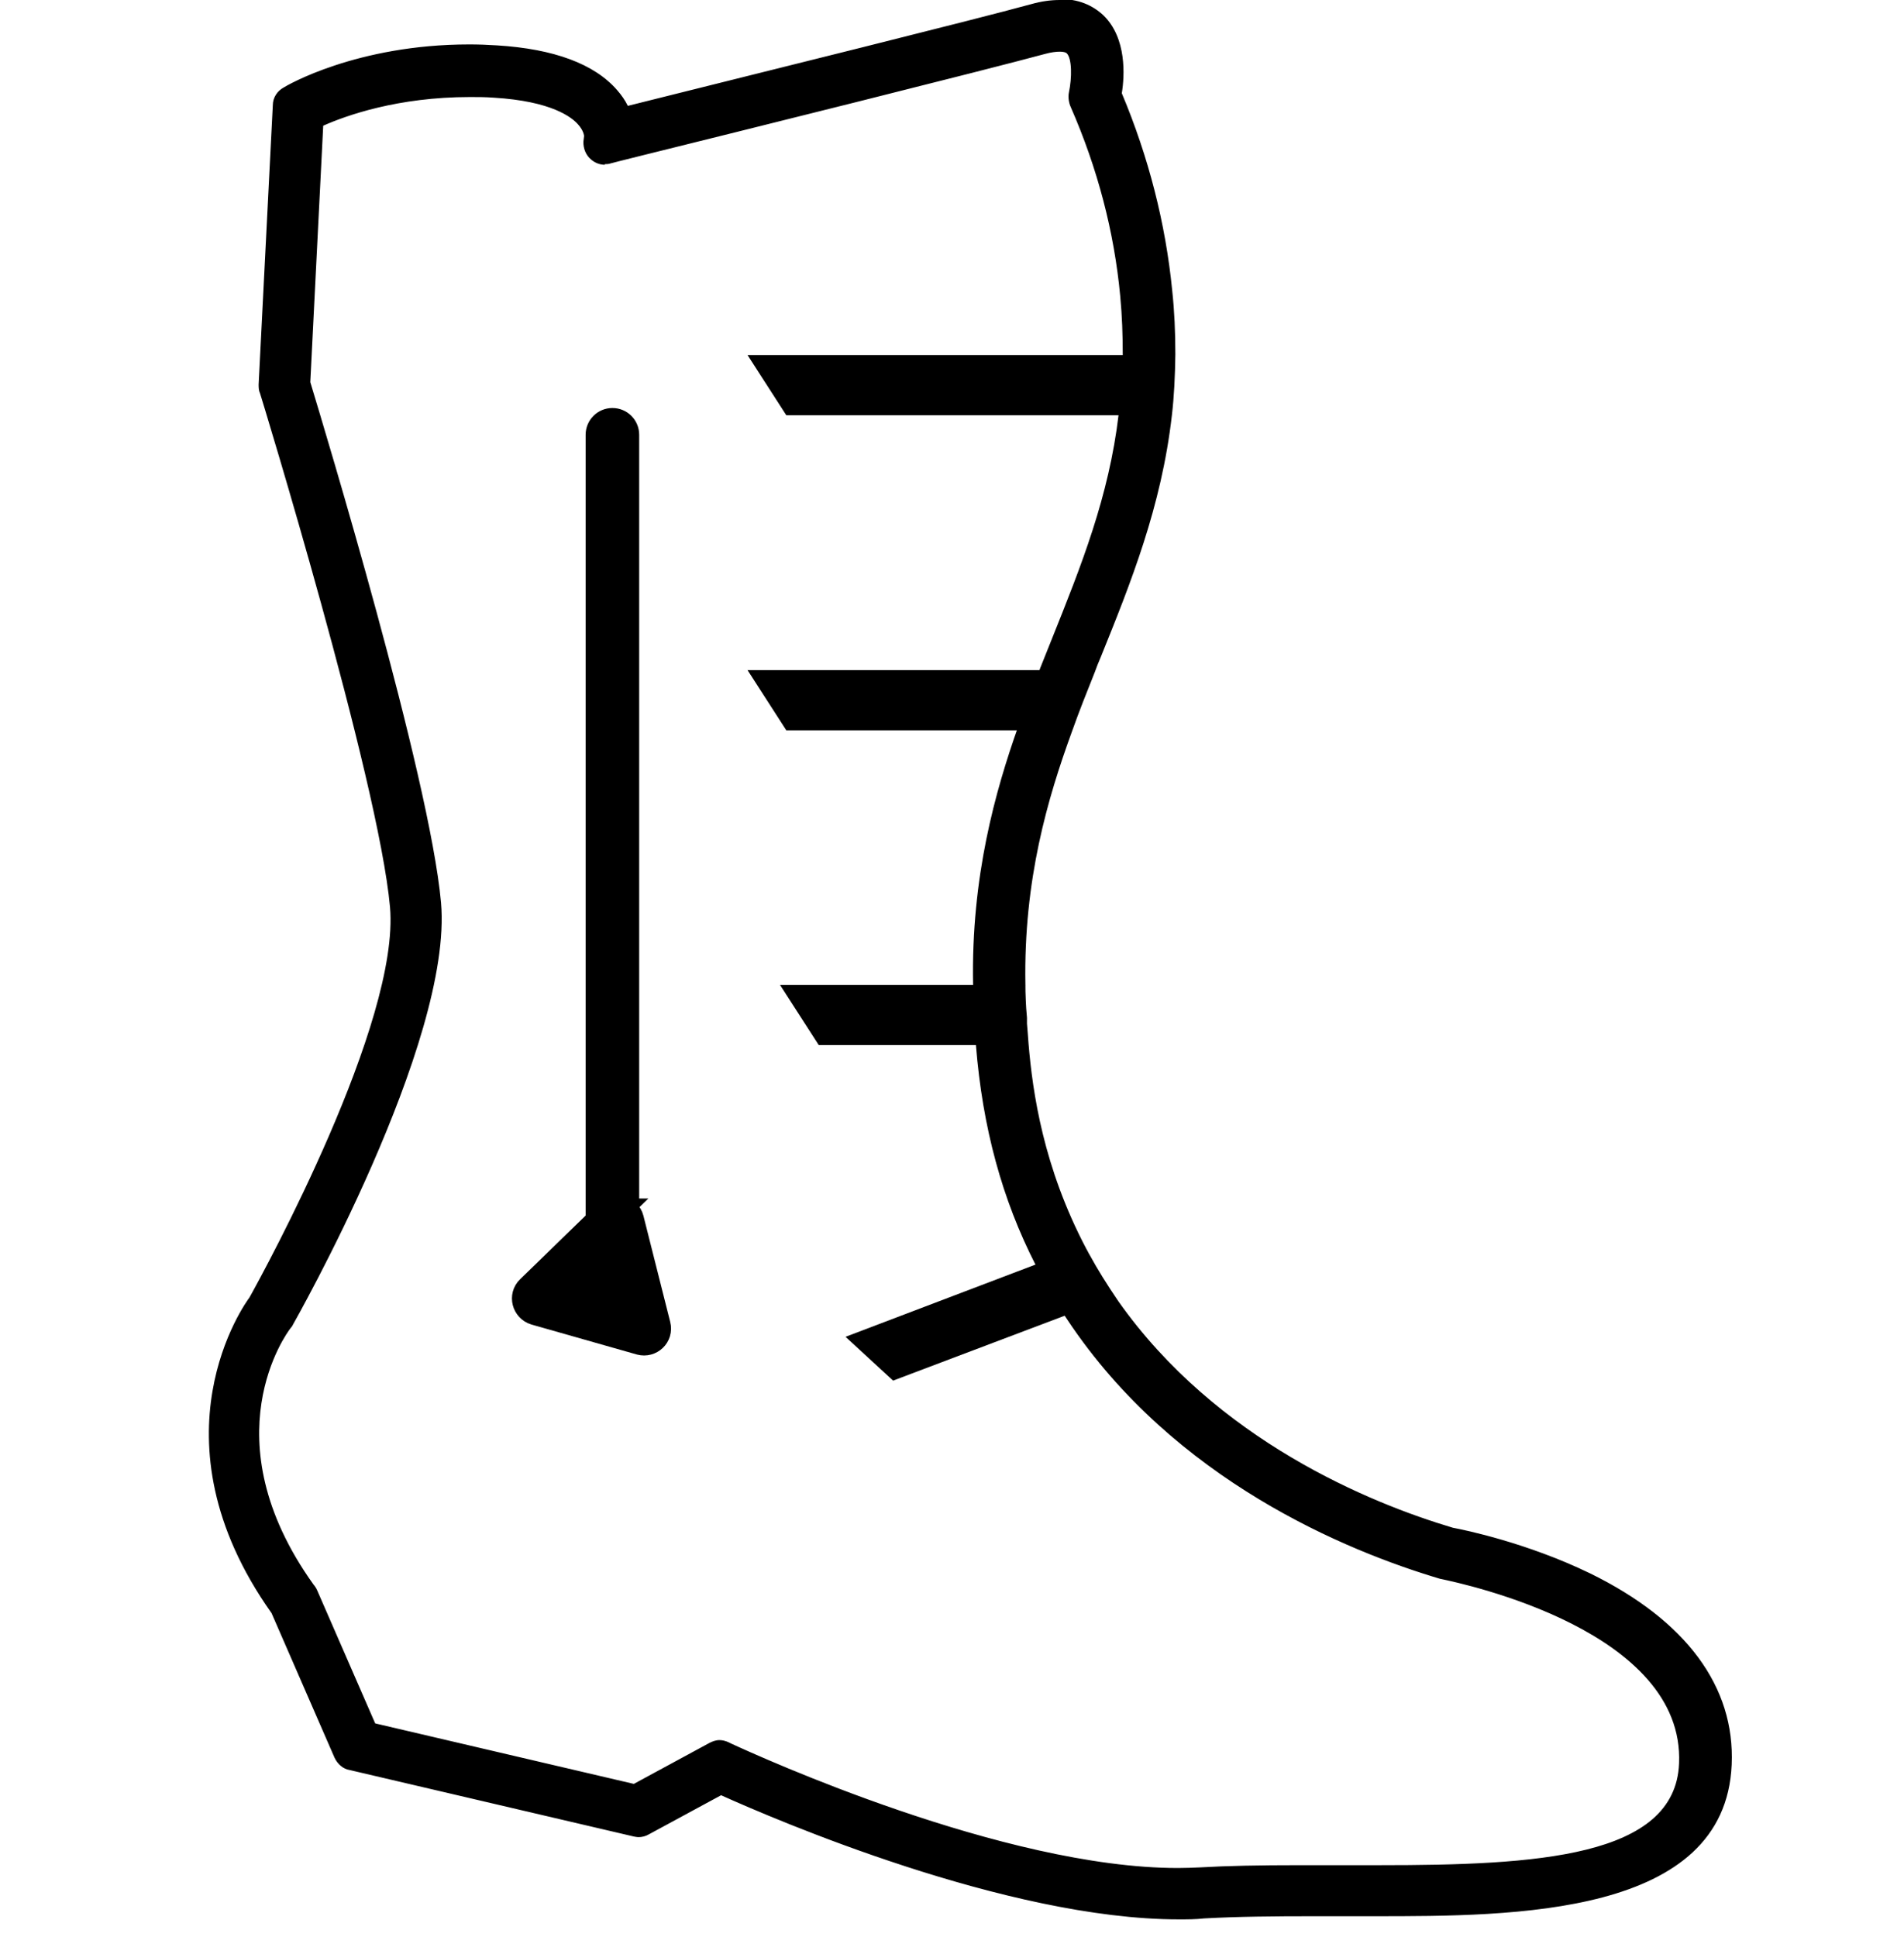
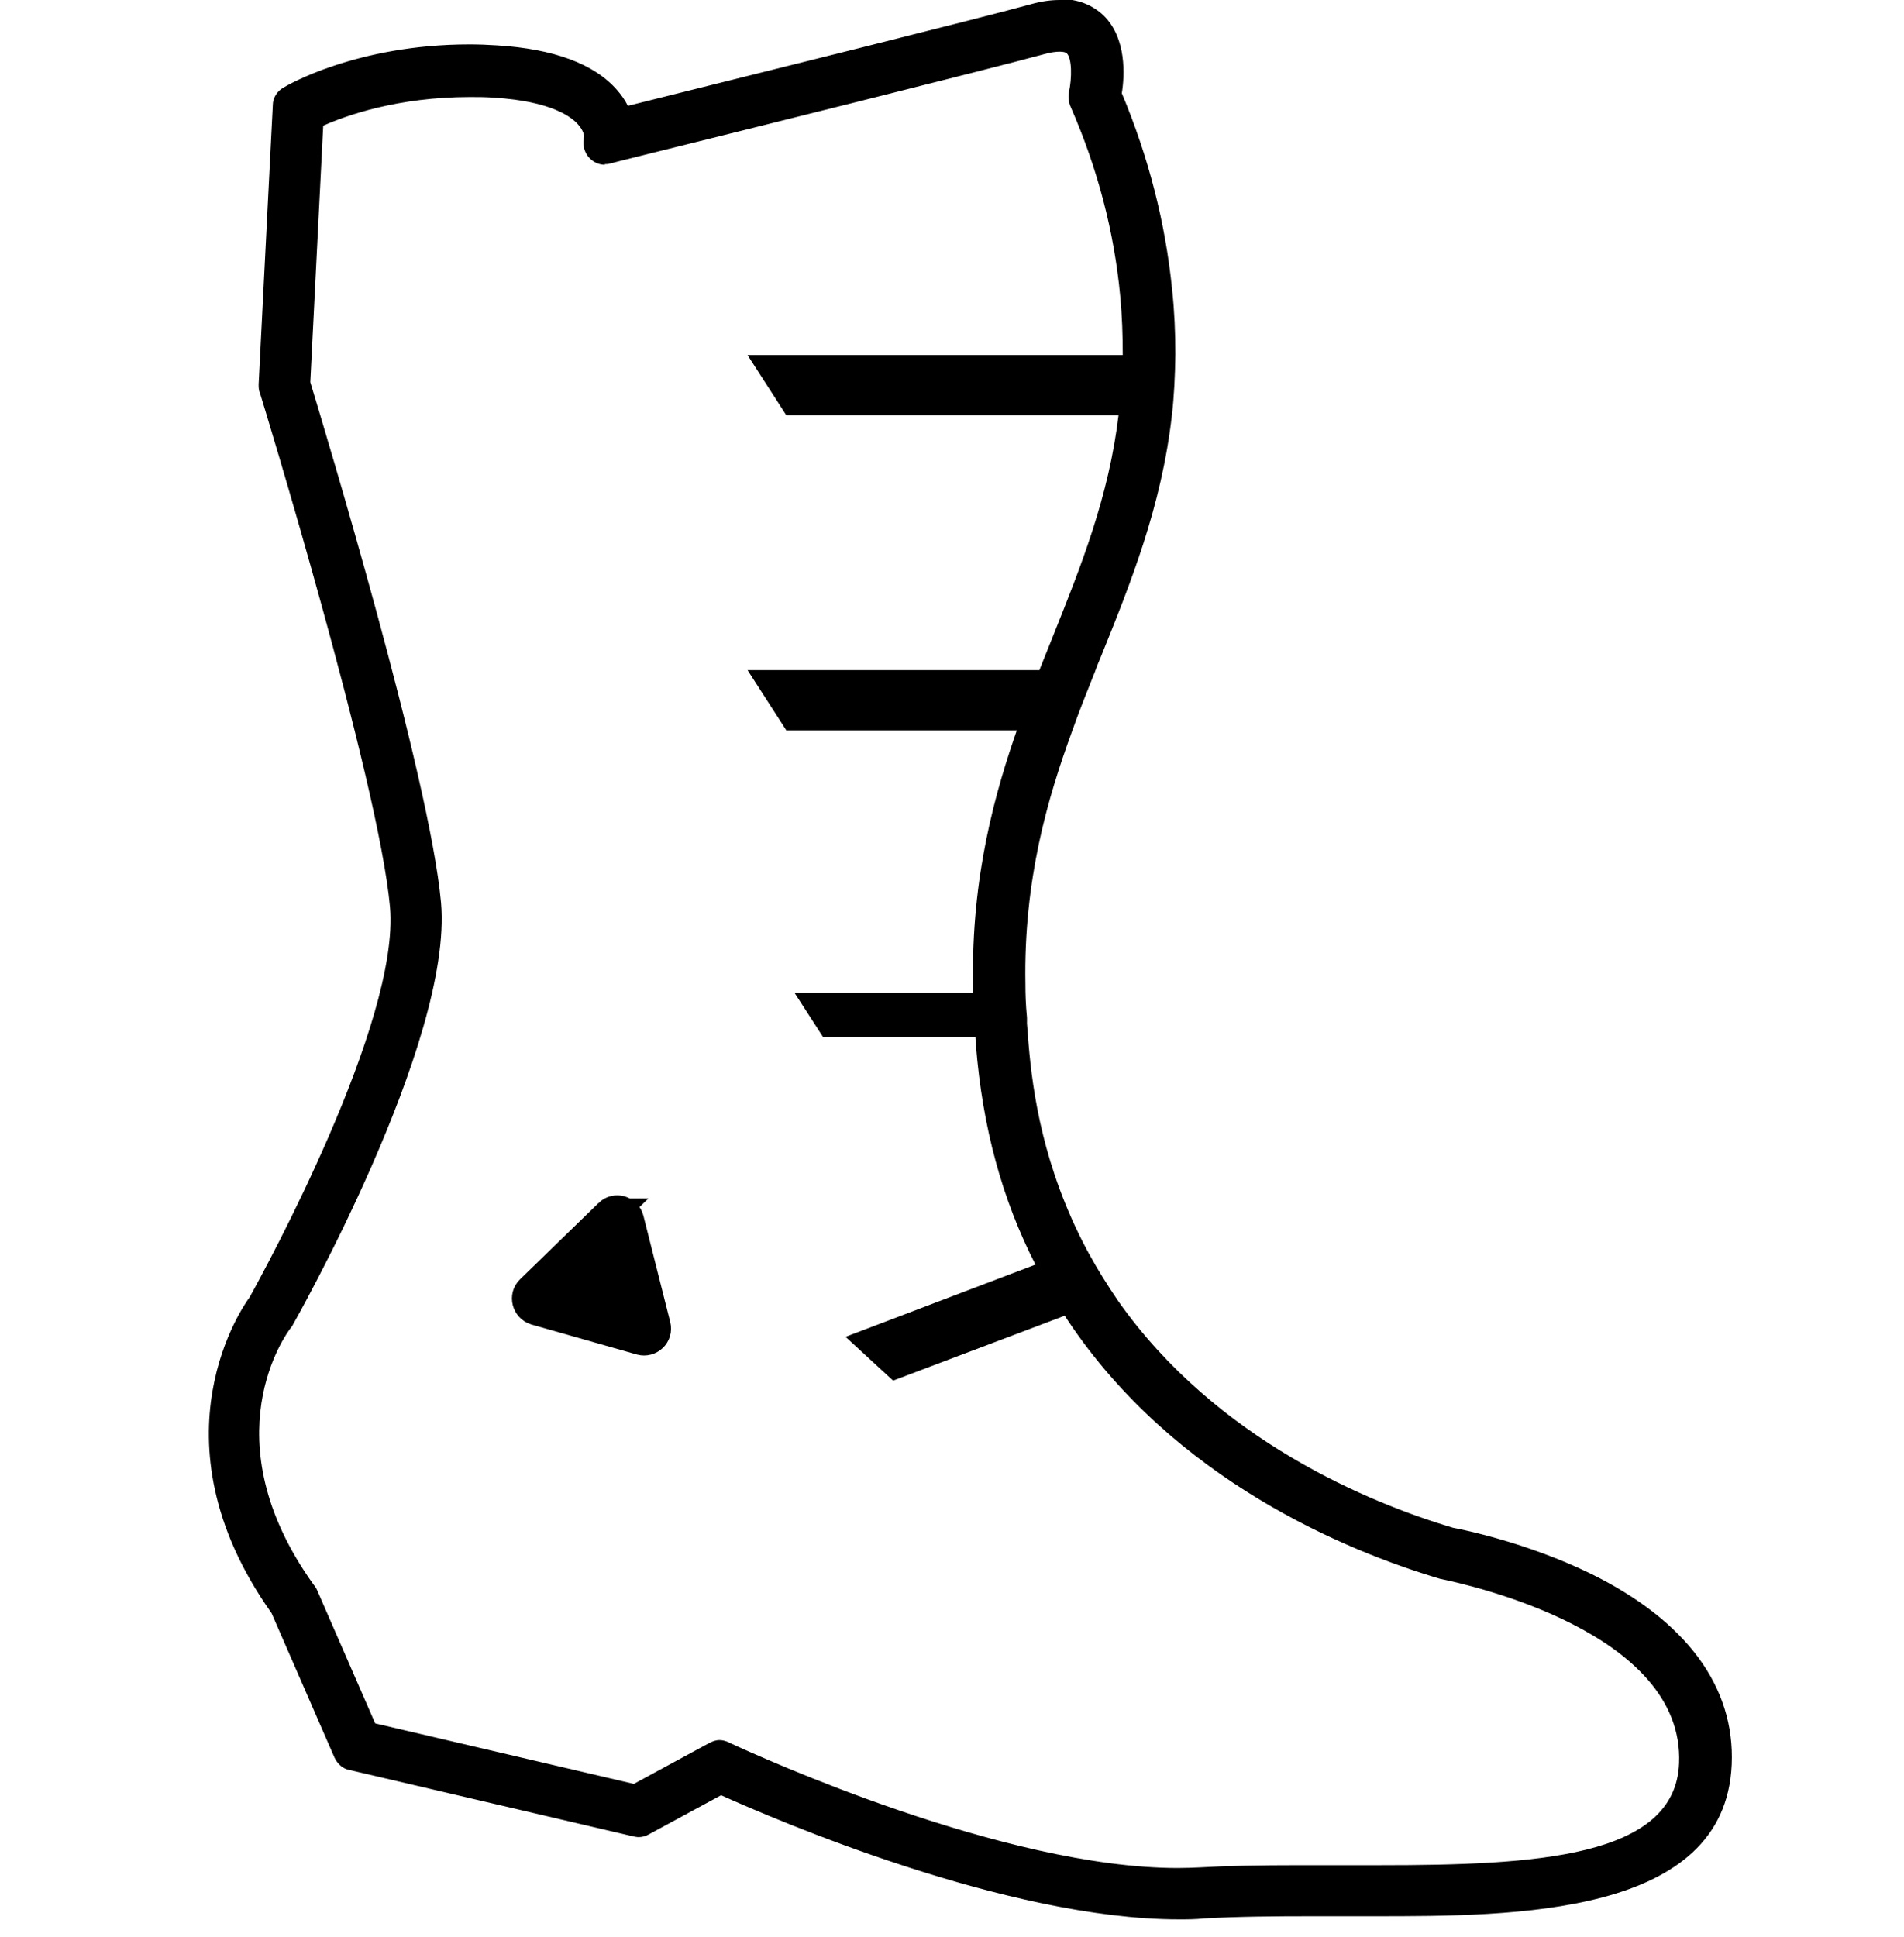
<svg xmlns="http://www.w3.org/2000/svg" viewBox="0 0 60.44 61.48" data-sanitized-data-name="Livello 2" data-name="Livello 2" id="Livello_2">
  <defs>
    <style>
      .cls-1 {
        fill: none;
      }

      .cls-1, .cls-2 {
        stroke-width: 0px;
      }

      .cls-3 {
        stroke: #000;
        stroke-miterlimit: 10;
      }

      .cls-3, .cls-2 {
        fill: #000;
      }
    </style>
  </defs>
  <g data-sanitized-data-name="Livello 1" data-name="Livello 1" id="Livello_1-2">
    <g>
      <path d="M37.41,60.81c-5.5,0-12.95-3.23-14.53-3.95l-2.34,1.27c-.08.04-.18.07-.27.07-.01,0-.12-.01-.13-.02l-9.03-2.11c-.17-.03-.31-.15-.39-.32l-2.01-4.62c-3.9-5.48-.82-9.71-.69-9.89.49-.88,4.8-8.77,4.48-12.46-.36-4.06-4.1-16.23-4.13-16.35-.02-.07-.03-.16-.03-.22l.46-8.88c0-.18.11-.35.28-.45.09-.05,2.28-1.35,5.83-1.35.28,0,.57,0,.86.03,1.78.1,3.04.57,3.74,1.37.15.17.27.36.37.56l1.17-.29c3.22-.8,9.93-2.47,11.74-2.96.31-.09.6-.13.86-.13.52,0,.95.16,1.28.49.74.71.62,1.94.53,2.43.86,1.96,1.41,4.08,1.62,6.22.06.65.1,1.31.1,2.01,0,.71-.05,1.33-.11,1.92-.32,2.88-1.3,5.3-2.25,7.65l-.19.47c-.25.63-.5,1.26-.73,1.9-.77,2.11-1.54,4.72-1.48,8.05,0,.35.02.7.04,1.07.02.32.04.56.06.83.13,1.57.47,3.95,1.84,6.55l.11.21c.25.46.55.94.92,1.48,3.14,4.45,8.05,6.45,10.7,7.24.37.07,2.34.48,4.32,1.44,3,1.46,4.53,3.52,4.42,5.95-.19,4.33-5.63,4.69-11.2,4.69,0,0-1.99,0-1.99,0-1.2,0-2.37,0-3.44.07-.25.02-.52.03-.79.03ZM22.84,55.36c.08,0,.17.02.24.06.95.44,8.76,4,14.32,4,.24,0,.48,0,.72-.02,1.11-.06,2.3-.07,3.22-.07h2.5c4.99,0,9.47-.25,9.6-3.35.18-4.29-6.85-5.82-7.66-5.98-2.97-.88-8.41-3.1-11.78-8.16-.27-.4-.52-.82-.76-1.25-.09-.16-.18-.33-.25-.48-1.06-2.07-1.67-4.33-1.88-6.92-.02-.28-.03-.53-.05-.76-.03-.4-.04-.79-.04-1.16-.06-3.44.72-6.15,1.42-8.13.23-.65.47-1.28.71-1.91l.36-.89c.94-2.33,1.82-4.53,2.13-7.17.08-.6.12-1.24.13-1.89,0-.63-.03-1.25-.08-1.88-.2-2.06-.73-4.09-1.58-6.03-.04-.1-.07-.27-.05-.38.1-.44.13-1.15-.1-1.36-.06-.06-.17-.09-.31-.09-.13,0-.3.03-.5.08-1.92.52-9.08,2.3-12.52,3.15l-1.29.32s-.08.02-.13.02c-.13,0-.27-.05-.36-.14-.13-.11-.21-.28-.2-.46l.02-.2h0s0-.19-.22-.43c-.25-.29-.93-.78-2.77-.89-.26-.01-.51-.02-.75-.02-2.39,0-4.1.65-4.78.96l-.42,8.26c.15.46,3.79,12.37,4.16,16.5.38,4.37-4.49,12.98-4.7,13.34,0,0-.07.09-.07.1-.1.13-2.62,3.56.77,8.29,0,.01.08.11.08.18l1.86,4.24,8.36,1.95,2.38-1.33c.07-.04.16-.07.27-.07Z" class="cls-2" />
      <path d="M33.64.25c.49,0,.89.15,1.2.45.69.66.58,1.82.5,2.32.87,2.03,1.41,4.13,1.61,6.25.07.7.09,1.36.09,2,0,.66-.04,1.3-.11,1.91-.32,2.82-1.25,5.17-2.24,7.62-.06.15-.13.32-.19.47-.25.63-.5,1.26-.73,1.91-.86,2.36-1.55,4.92-1.49,8.09,0,.35.02.7.04,1.07.02.25.03.52.06.83.14,1.61.49,4.01,1.85,6.6.03.07.08.14.11.21.28.52.6,1.02.93,1.49,3.13,4.45,7.99,6.46,10.77,7.29.04,0,2.18.4,4.3,1.43,2.95,1.44,4.46,3.46,4.35,5.83-.18,4.32-5.77,4.57-11.09,4.57-.38,0-.75,0-1.13,0-.28,0-.56,0-.84,0-1.24,0-2.4,0-3.46.07-.25.02-.52.03-.78.03-5.53,0-13.01-3.27-14.54-3.97l-2.4,1.3c-.07.04-.14.05-.21.05-.03,0-.07,0-.1-.01l-9.03-2.11c-.14-.03-.24-.12-.3-.25l-2.01-4.61c-3.86-5.44-.83-9.59-.7-9.76.17-.31,4.84-8.68,4.5-12.55-.35-3.99-3.98-15.88-4.14-16.38-.02-.05-.03-.13-.03-.18l.46-8.87c0-.15.09-.27.21-.34.16-.1,2.34-1.33,5.78-1.33.28,0,.56,0,.85.03,1.74.1,2.97.55,3.65,1.33.19.21.31.43.39.63,2.21-.55,10.92-2.71,13.02-3.28.3-.08.58-.12.83-.12M19.2,4.96c-.1,0-.2-.04-.28-.11-.1-.09-.16-.22-.15-.36l.02-.2s0-.24-.25-.52c-.27-.31-1-.82-2.85-.94-.26-.01-.51-.02-.76-.02-2.46,0-4.24.69-4.9,1l-.42,8.34c.48,1.57,3.8,12.57,4.16,16.51.38,4.29-4.47,12.91-4.68,13.27-.02.02-.03.05-.05.07-.11.15-2.7,3.64.76,8.46,0,0,.06.09.06.1l1.9,4.35,8.42,1.97,2.47-1.34c.07-.03.14-.06.21-.06.06,0,.13.02.18.04l.07.03c.09.04,8.45,3.98,14.3,3.98.25,0,.49,0,.73-.02.99-.06,2.06-.07,3.18-.07.37,0,.75,0,1.13,0,.46,0,.93,0,1.39,0,4.95,0,9.61-.25,9.74-3.47.2-4.61-7.69-6.09-7.77-6.11-3.07-.91-8.37-3.13-11.69-8.11-.27-.4-.52-.82-.76-1.25-.09-.15-.17-.32-.24-.47-1.39-2.72-1.74-5.28-1.87-6.88-.02-.28-.03-.53-.05-.76-.03-.4-.04-.78-.04-1.15-.06-3.18.58-5.74,1.41-8.09.23-.64.47-1.28.71-1.91.12-.3.24-.59.36-.89.94-2.33,1.83-4.56,2.14-7.2.08-.61.12-1.25.13-1.91,0-.6-.03-1.23-.09-1.89-.2-2.06-.73-4.1-1.59-6.07-.03-.09-.06-.22-.04-.31.09-.4.15-1.2-.14-1.48-.09-.09-.24-.13-.4-.13-.19,0-.39.05-.53.08-2.13.58-10.86,2.74-13.49,3.39l-.32.08s-.07.01-.1.01M33.64,0c-.28,0-.58.04-.9.13-1.82.5-8.57,2.17-11.81,2.98l-1,.25c-.09-.18-.2-.34-.34-.5-.72-.83-2.01-1.31-3.82-1.42-.3-.02-.59-.03-.87-.03-3.58,0-5.81,1.31-5.9,1.37-.2.11-.34.32-.34.56l-.45,8.86c0,.08,0,.19.04.27.04.12,3.77,12.29,4.13,16.32.32,3.65-3.97,11.51-4.46,12.39-.12.16-3.25,4.45.7,10.02l2,4.59c.1.21.28.36.48.39l9.02,2.11s.1.02.15.02c.11,0,.23-.03.33-.09l2.29-1.24c1.71.77,9.07,3.94,14.53,3.94.27,0,.54,0,.8-.03,1.07-.06,2.24-.07,3.45-.07h.41s.42,0,.42,0h.08s1.05,0,1.05,0c4.43,0,11.13,0,11.34-4.81.11-2.48-1.45-4.58-4.49-6.07-2-.97-3.98-1.38-4.36-1.45-2.62-.78-7.5-2.77-10.62-7.19-.36-.53-.66-1.01-.91-1.47-.02-.03-.04-.07-.06-.11-.02-.03-.03-.06-.05-.09-1.36-2.58-1.7-4.95-1.83-6.5-.02-.23-.03-.45-.05-.64v-.19c-.04-.42-.05-.75-.05-1.06-.06-3.32.71-5.91,1.47-8,.23-.65.49-1.3.73-1.9l.09-.24.1-.24c.95-2.35,1.93-4.78,2.26-7.68.07-.59.1-1.23.11-1.93,0-.71-.03-1.38-.1-2.03-.21-2.13-.75-4.24-1.6-6.26.09-.55.16-1.75-.58-2.47-.36-.34-.82-.52-1.37-.52h0ZM19.2,5.21c.06,0,.11,0,.17-.02l.31-.08.76-.19c3.23-.8,10.78-2.68,12.74-3.21.18-.05.34-.07.46-.07.11,0,.19.02.22.05.17.16.17.78.07,1.25-.03.15,0,.33.06.46.85,1.94,1.38,3.96,1.57,6,.06.63.08,1.24.08,1.87,0,.65-.05,1.28-.13,1.88-.31,2.62-1.19,4.81-2.12,7.13l-.18.45-.18.45c-.24.63-.48,1.27-.72,1.91-.7,1.99-1.49,4.72-1.42,8.18,0,.33.01.72.04,1.16.02.22.03.47.05.75.21,2.61.83,4.89,1.9,6.98.07.15.16.32.24.48.28.51.53.91.77,1.26,3.39,5.09,8.86,7.33,11.82,8.21.83.17,7.77,1.67,7.59,5.86-.12,2.99-4.56,3.23-9.49,3.23-.46,0-.93,0-1.39,0-.38,0-.76,0-1.13,0-1.35,0-2.33.02-3.19.07-.23.01-.47.02-.71.02-5.53,0-13.31-3.55-14.18-3.95l-.08-.04c-.09-.04-.19-.07-.29-.07-.13,0-.24.05-.32.09l-2.4,1.3-8.21-1.92-1.84-4.22c-.04-.1-.12-.19-.12-.19-3.32-4.64-.84-7.99-.73-8.13,0,0,.03-.04.04-.05.02-.02.02-.03.03-.05.05-.09,5.1-8.98,4.71-13.41-.36-4.01-3.71-15.07-4.15-16.52l.41-8.14c.72-.32,2.36-.91,4.66-.91.24,0,.49,0,.75.02,1.85.11,2.49.63,2.68.85.18.2.19.36.19.37l-.02.17c-.01.22.08.44.24.57.11.1.27.17.44.17h0Z" class="cls-2" />
    </g>
    <g>
      <path d="M25.11,12.93l-.91-1.41h11.29c0,.48-.03.95-.06,1.41h-10.32Z" class="cls-2" />
      <path d="M35.23,11.77c0,.32-.02.62-.04.91h-9.95l-.59-.91h10.57M35.73,11.27h-12l1.23,1.91h10.69c.05-.61.07-1.25.07-1.91h0Z" class="cls-2" />
    </g>
    <g>
      <path d="M25.11,22.92l-.91-1.41h9.51c-.12.46-.24.93-.36,1.41h-8.24Z" class="cls-2" />
      <path d="M33.38,21.77c-.08.3-.16.6-.23.91h-7.91l-.59-.91h8.73M34.03,21.27h-10.3l1.23,1.91h8.58c.15-.64.32-1.28.49-1.91h0Z" class="cls-2" />
    </g>
    <g>
-       <path d="M26.13,32.92l-.91-1.41h7.08c0,.27.01.55.03.83l.03.57h-6.23Z" class="cls-2" />
-       <path d="M32.06,31.76c0,.2.01.39.02.6v.15c0,.05.01.11.01.16h-5.83l-.59-.91h6.38M32.55,31.26h-7.79l1.23,1.91h6.62c-.02-.31-.03-.58-.04-.83-.02-.37-.03-.72-.03-1.07h0Z" class="cls-2" />
+       <path d="M26.13,32.92l-.91-1.41h7.08c0,.27.01.55.03.83l.03.57h-6.23" class="cls-2" />
    </g>
    <g>
      <path d="M27.31,42.52l6.41-2.43c.14.4.31.8.5,1.24l-5.81,2.2-1.1-1.01Z" class="cls-2" />
      <path d="M33.57,40.41c.1.25.2.51.32.78l-.29.11-5.13,1.94-.69-.63,5.5-2.09.29-.11M33.86,39.77l-.76.28-6.26,2.38,1.51,1.39,5.42-2.05.79-.3c-.22-.47-.43-.97-.62-1.49-.02-.07-.05-.14-.07-.21h0Z" class="cls-2" />
    </g>
    <rect height="60.44" width="60.44" y="1.05" class="cls-1" />
-     <path d="M19.44,40.68c-.47,0-.85-.38-.85-.85V13.8c0-.47.38-.85.85-.85s.85.38.85.85v26.03c0,.47-.38.85-.85.85Z" class="cls-2" />
    <path d="M19.35,38.54l-2.49,2.42c-.2.19-.11.52.15.6l3.34.95c.26.07.51-.16.44-.43l-.85-3.37c-.07-.27-.4-.36-.59-.17Z" class="cls-3" />
  </g>
</svg>